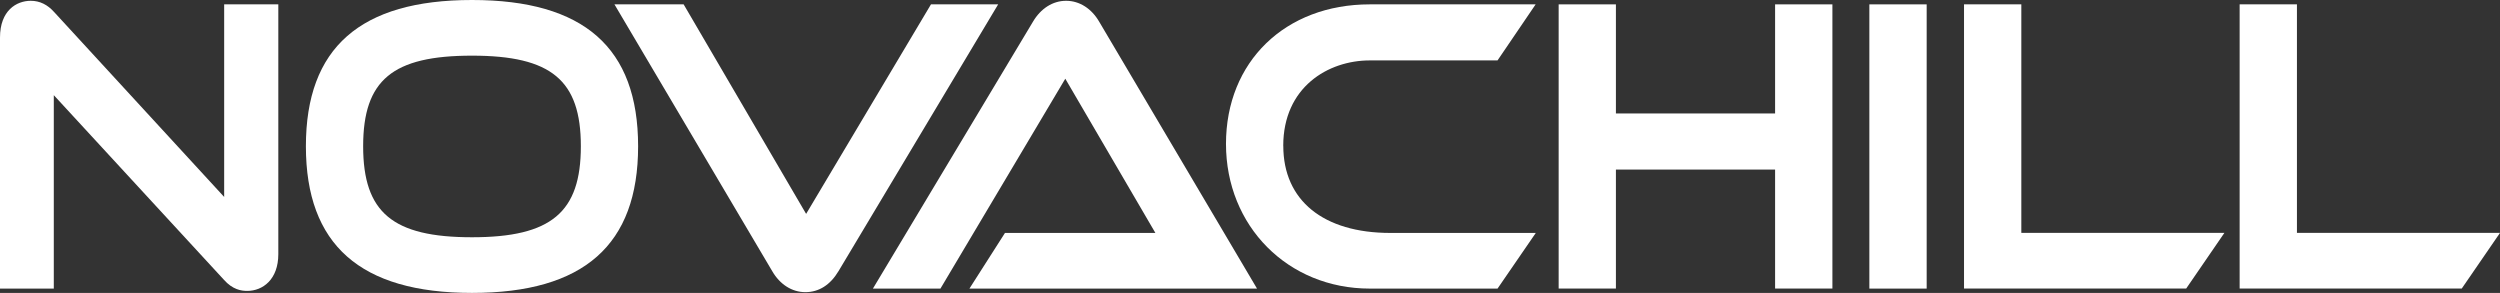
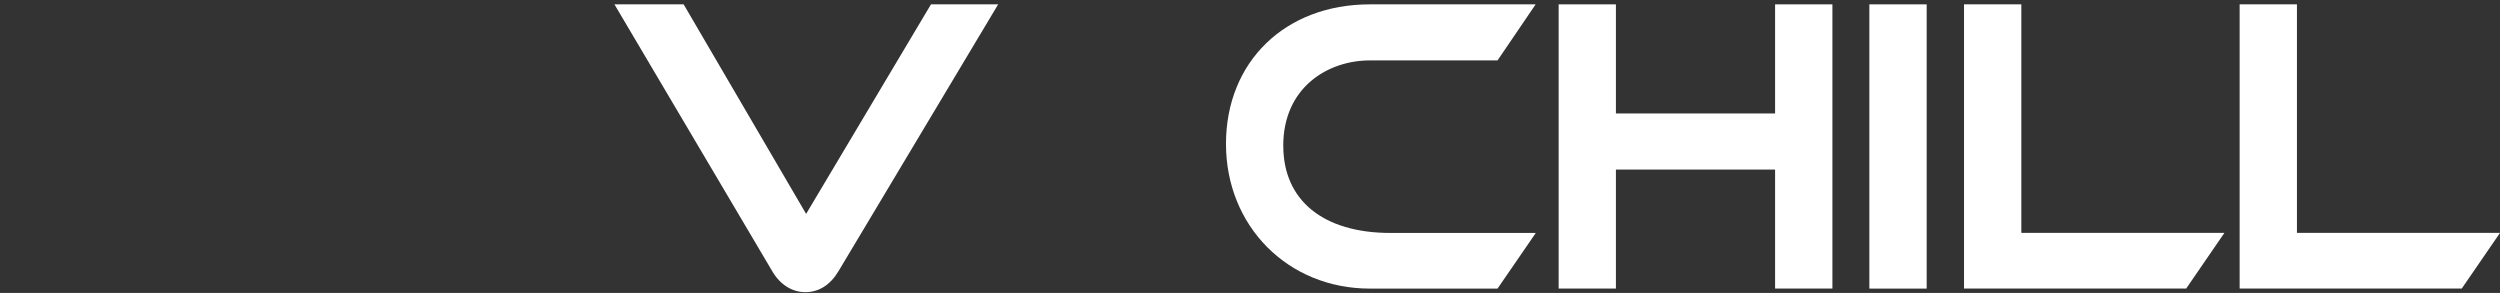
<svg xmlns="http://www.w3.org/2000/svg" id="Ebene_1" data-name="Ebene 1" viewBox="0 0 498.62 58.42">
  <rect x="0" y="0" width="498.62" height="58.42" fill="#333333" stroke="none" />
  <defs>
    <style>
      .cls-1 {
        fill: #fff;
        stroke-width: 0px;
      }
    </style>
  </defs>
-   <path class="cls-1" d="M44.71,39.28L10.87,2.48C9.49.92,7.94.16,6.13.16,3.3.16,0,2.08,0,7.49v50.07h10.73V18.98l33.91,36.8c1.77,2.01,3.51,2.24,4.67,2.24,3.09,0,6.2-2.27,6.2-7.33V.87h-10.8v38.41Z" />
-   <path class="cls-1" d="M94.14,0c-22.3,0-33.13,9.54-33.13,29.17s10.84,29.25,33.13,29.25,33.13-9.57,33.13-29.25S116.44,0,94.14,0ZM94.14,47.32c-15.82,0-21.71-4.92-21.71-18.15s5.88-18.07,21.71-18.07,21.71,4.9,21.71,18.07-5.88,18.15-21.71,18.15Z" />
  <path class="cls-1" d="M185.68.87l-24.9,41.79L136.35.87h-13.8l31.45,53.18c1.54,2.68,3.96,4.22,6.63,4.22s4.95-1.41,6.61-4.19L199.08.87h-13.4Z" />
-   <path class="cls-1" d="M212.62.16c-2.64,0-5.05,1.53-6.61,4.19l-31.91,53.21h13.47l24.9-41.86,17.97,30.76h-30l-7.09,11.1h57.36l-31.45-53.18c-1.54-2.68-3.96-4.22-6.63-4.22Z" />
  <path class="cls-1" d="M255.94,29.09c0-11.71,8.95-17.04,17.26-17.04h25.48l7.6-11.18h-33.07c-16.89,0-28.69,11.44-28.69,27.83s12.33,28.86,28.69,28.86h25.47l7.63-11.1h-29c-13.38,0-21.36-6.49-21.36-17.36Z" />
  <polygon class="cls-1" points="354.04 22.63 322.29 22.63 322.29 .87 310.87 .87 310.87 57.55 322.29 57.55 322.29 33.82 354.04 33.82 354.04 57.55 365.47 57.55 365.47 .87 354.04 .87 354.04 22.63" />
  <rect class="cls-1" x="372.84" y=".87" width="11.43" height="56.69" />
  <polygon class="cls-1" points="403.15 .87 391.72 .87 391.72 57.55 436.03 57.55 443.65 46.45 403.15 46.45 403.15 .87" />
  <polygon class="cls-1" points="458.12 46.45 458.12 .87 446.69 .87 446.69 57.55 490.99 57.55 498.62 46.45 458.12 46.45" />
</svg>